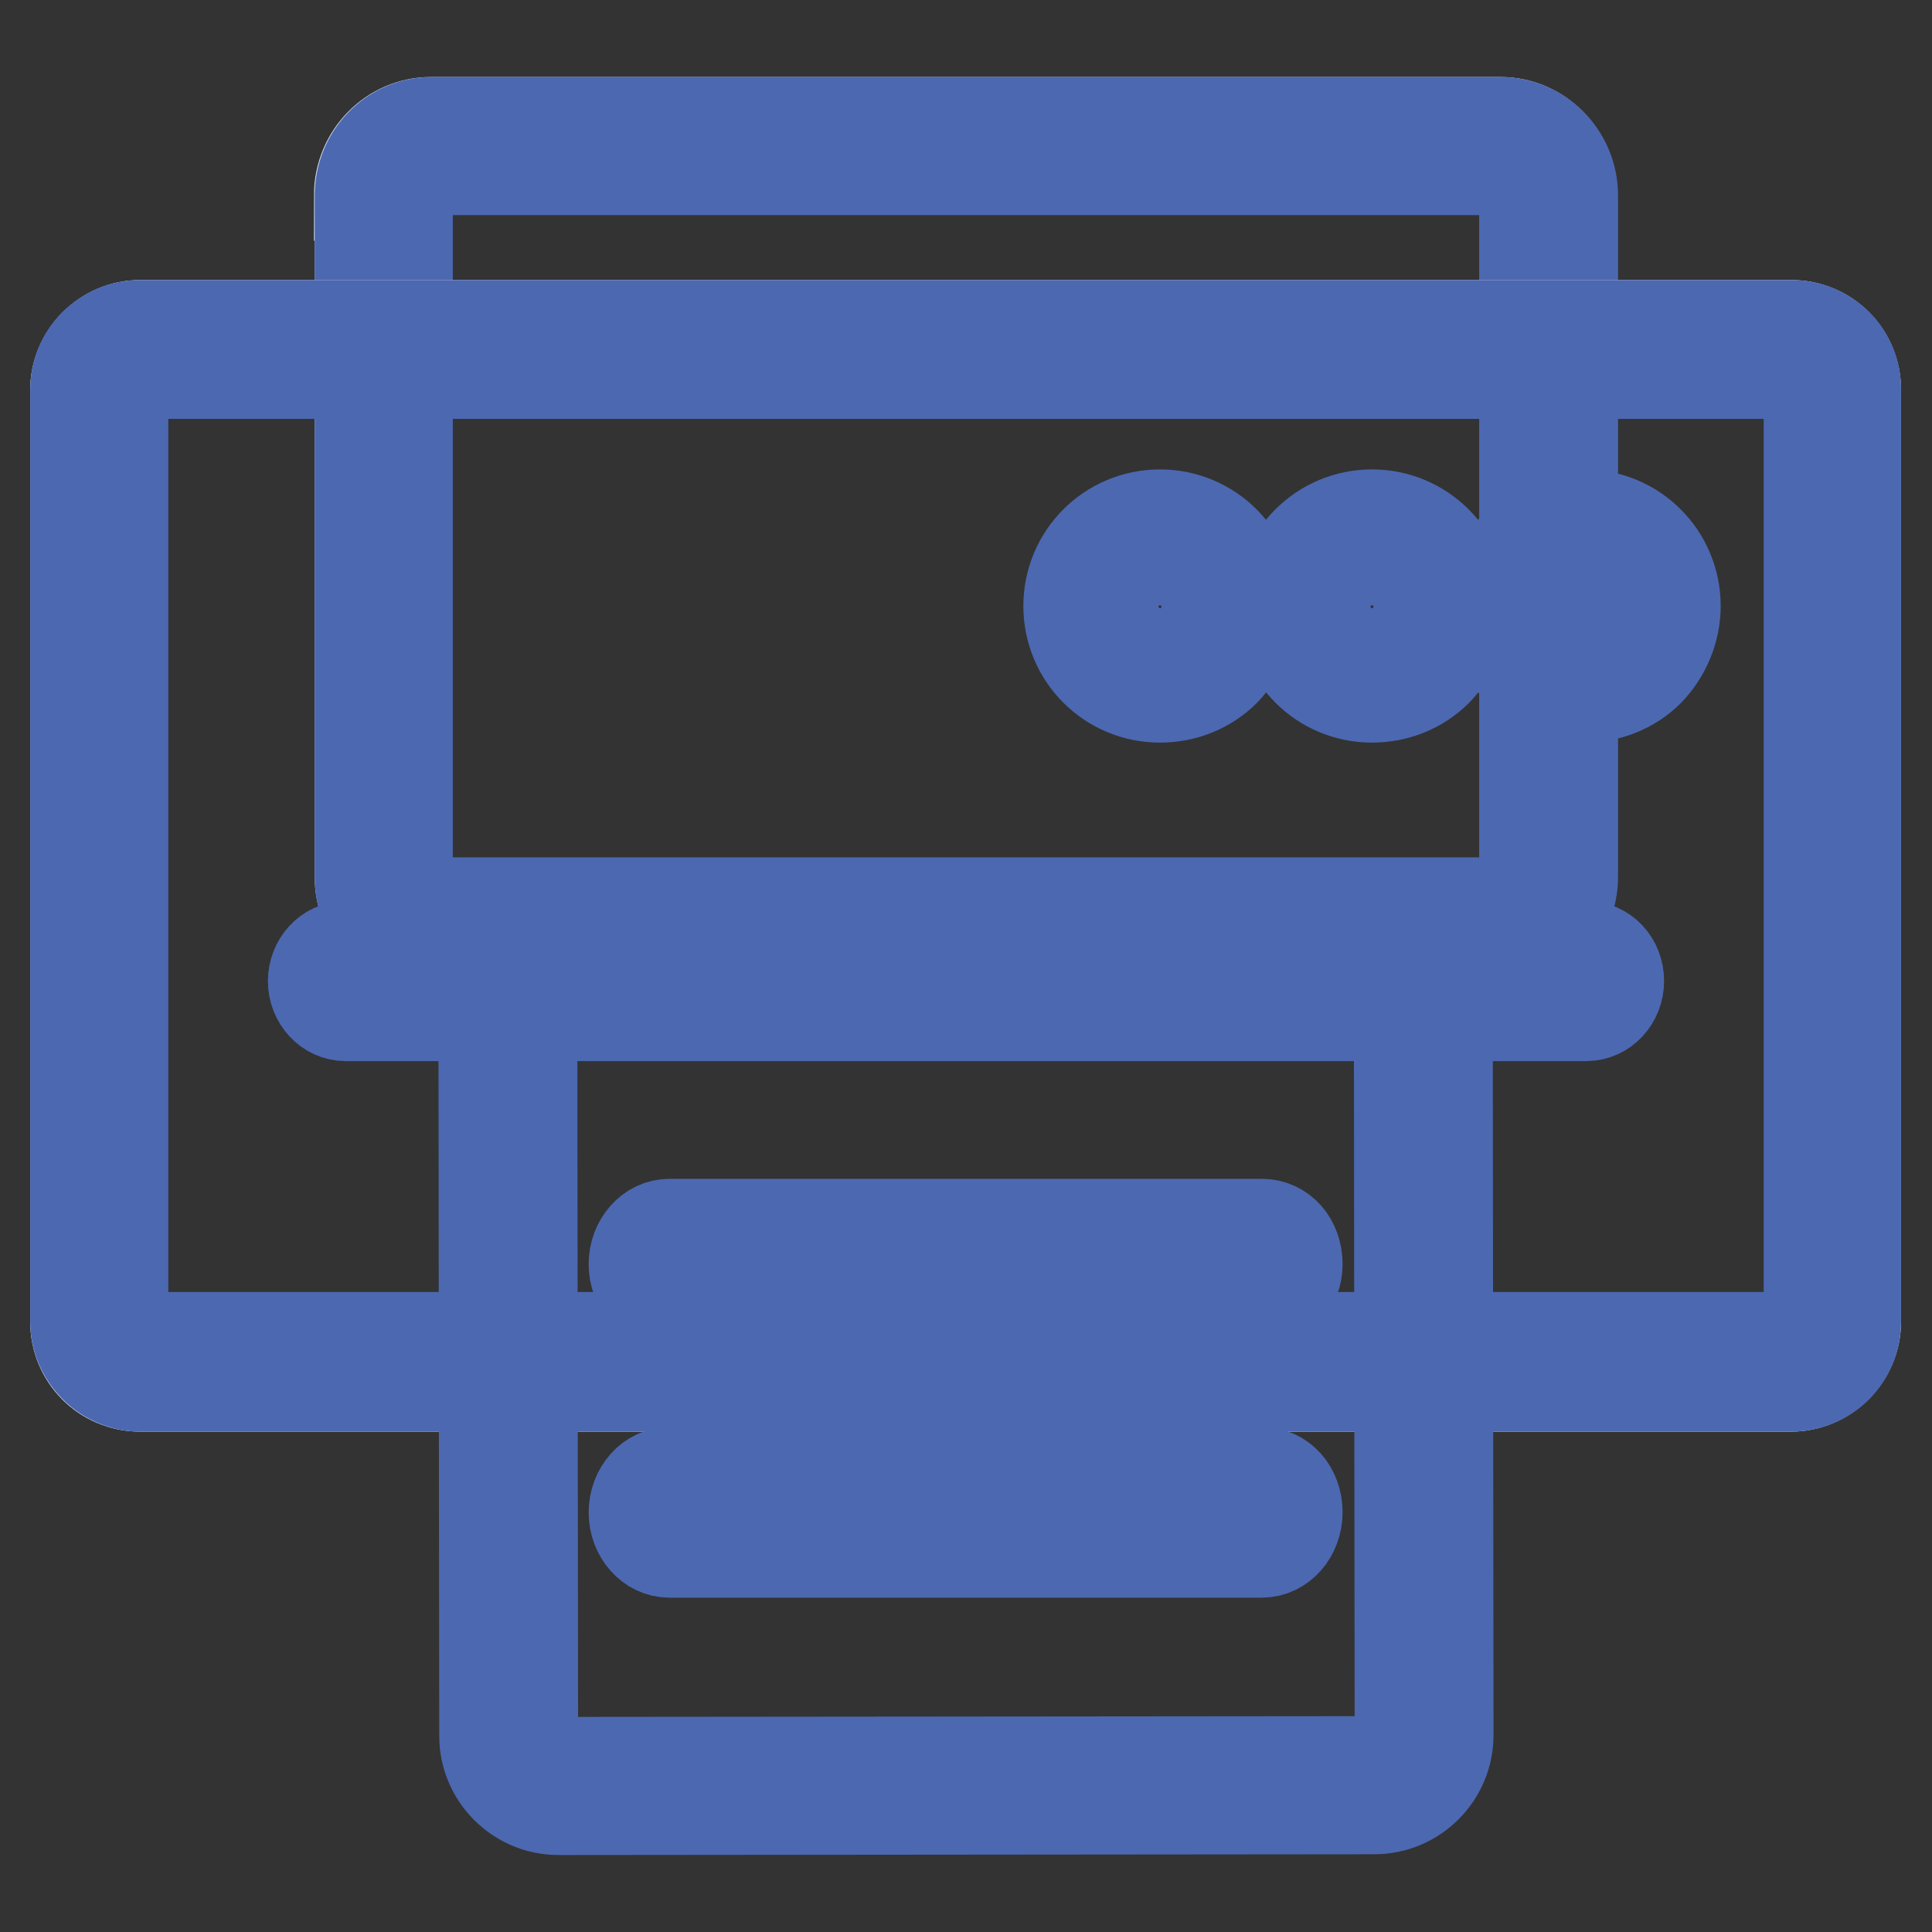
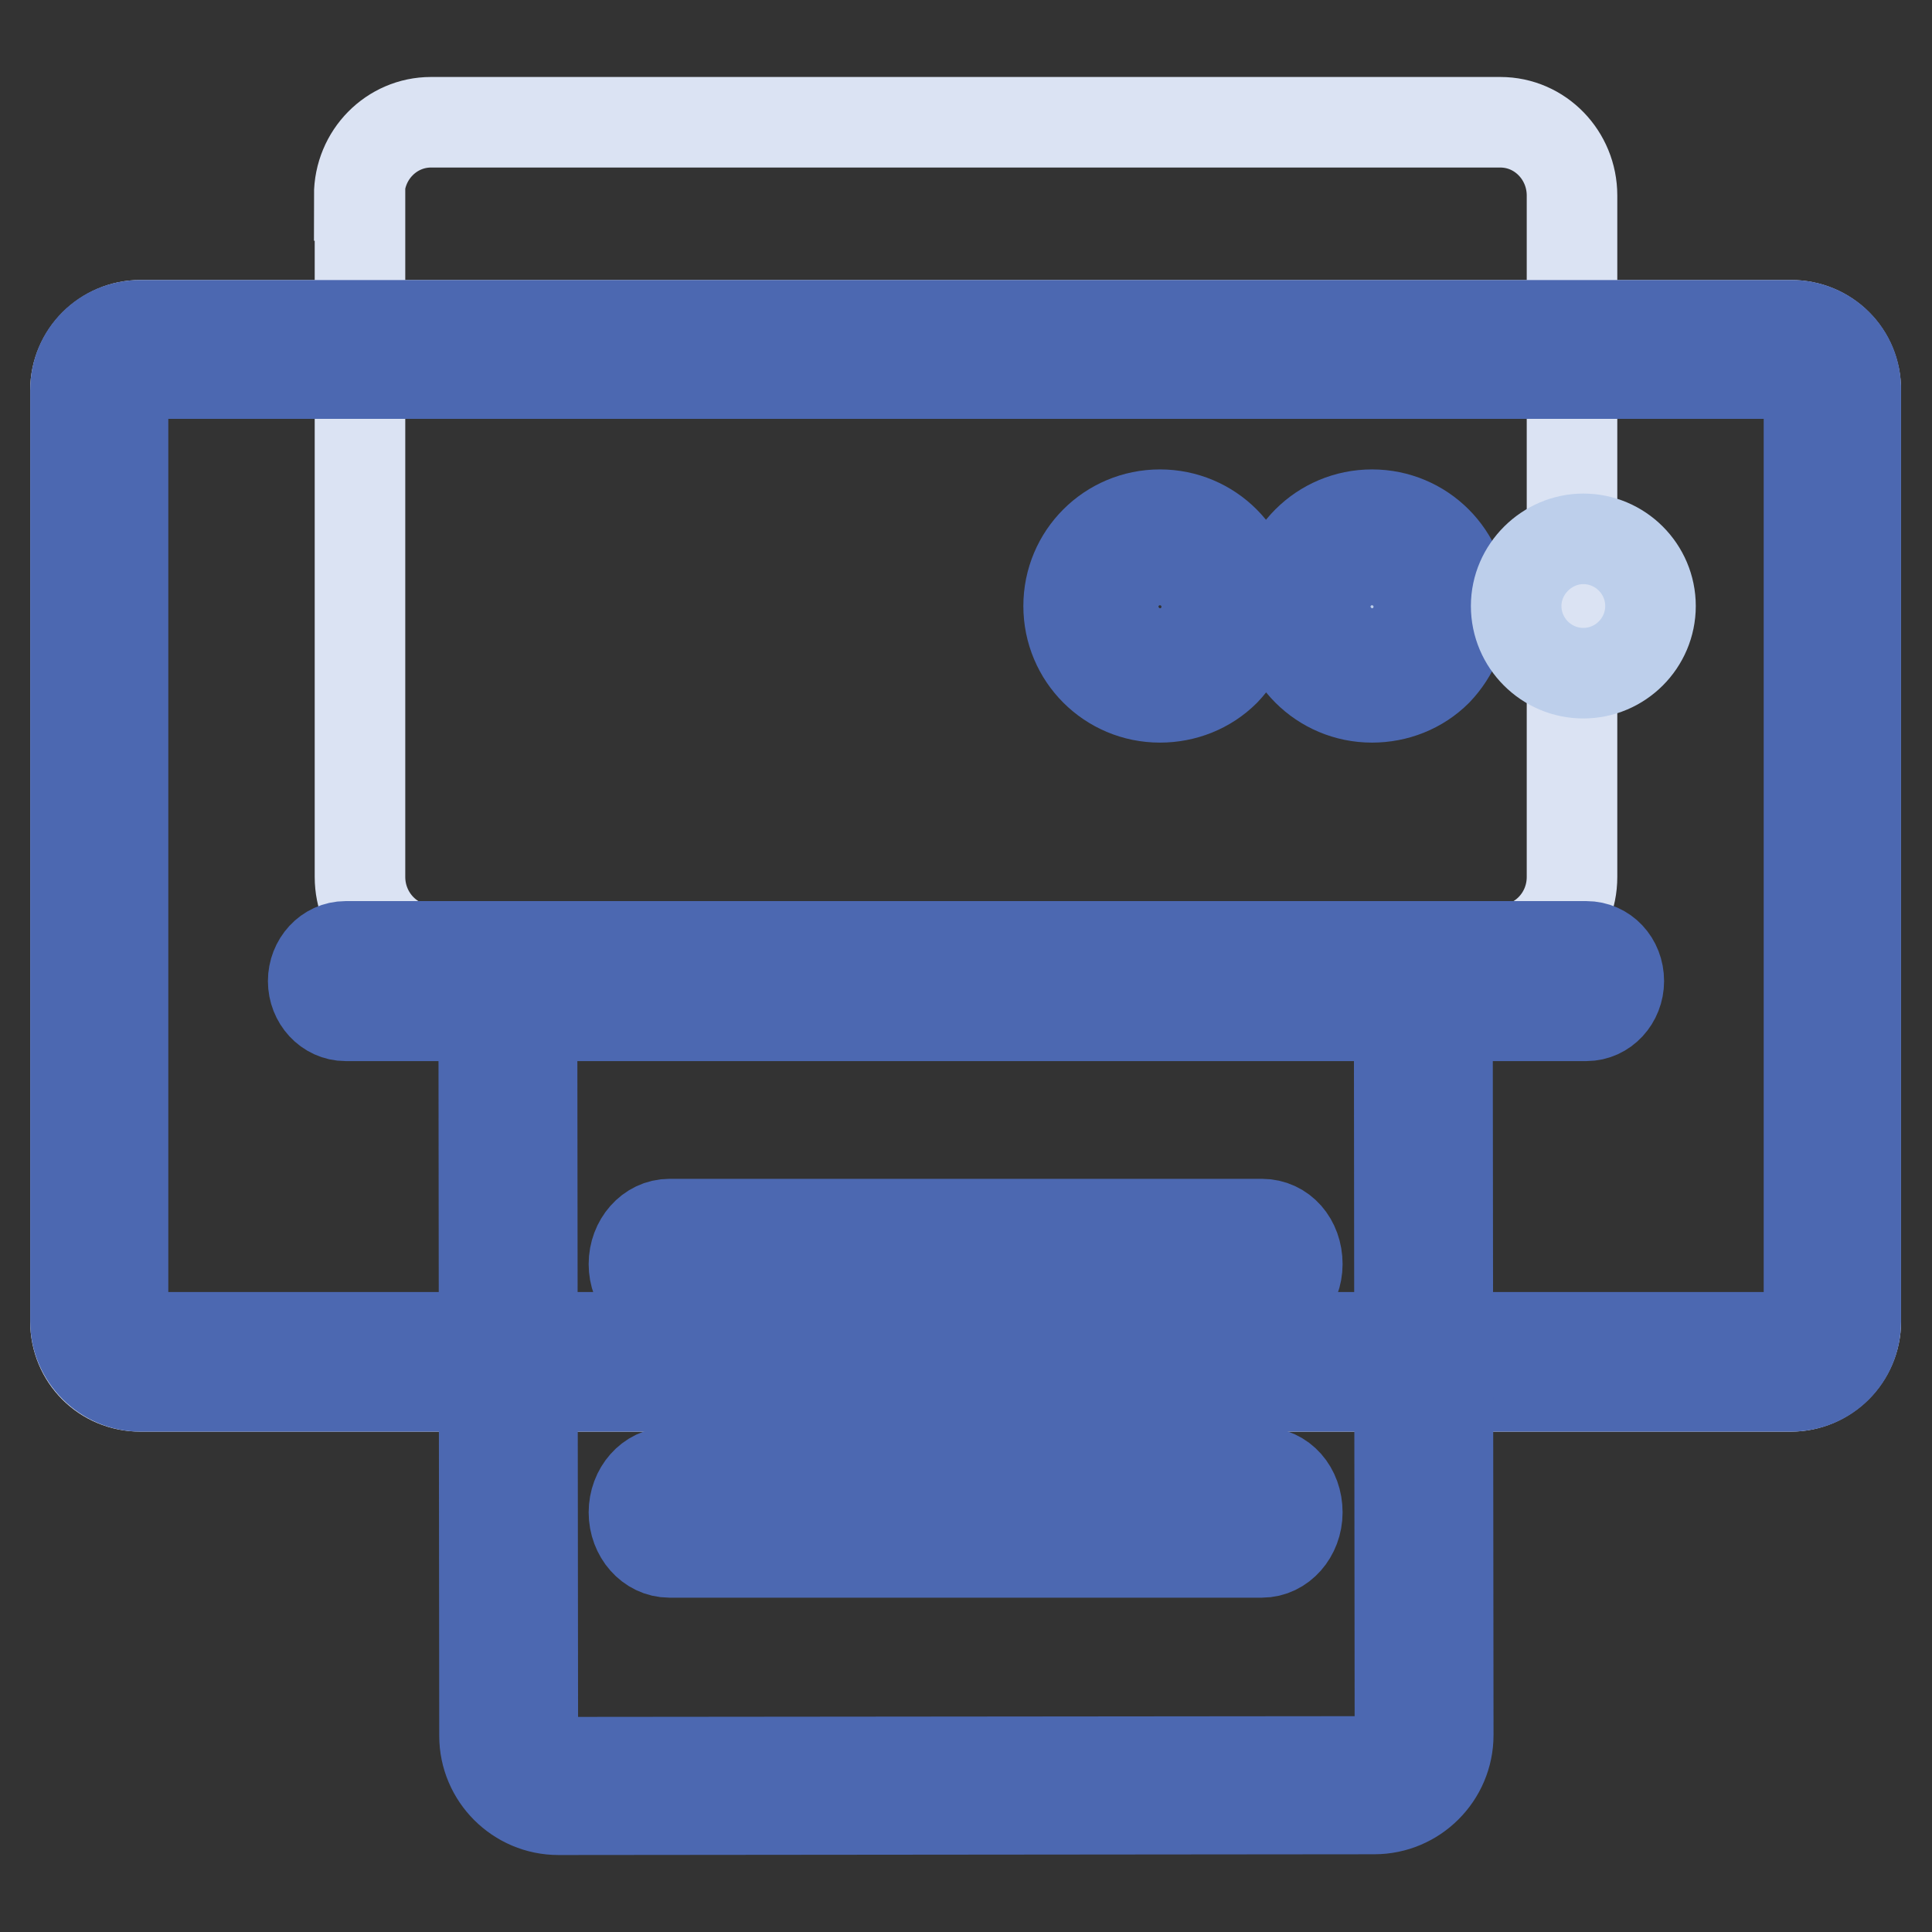
<svg xmlns="http://www.w3.org/2000/svg" version="1.1" x="0px" y="0px" viewBox="0 0 256 256" enable-background="new 0 0 256 256" xml:space="preserve">
  <rect x="0" y="0" width="256" height="256" fill="#333333" stroke="none" />
  <g>
    <path stroke-width="12" fill-opacity="0" stroke="#dbe3f3" d="M47.6,25.9c0-5.4,4.3-9.7,9.5-9.7h141.7c5.3,0,9.5,4.4,9.5,9.7v90.3c0,5.4-4.3,9.7-9.5,9.7H57.2 c-5.3,0-9.5-4.4-9.5-9.7V25.9z" />
-     <path stroke-width="12" fill-opacity="0" stroke="#4c68b1" d="M198.8,22.5c1.8,0,3.2,1.5,3.2,3.4v90.3c0,1.9-1.4,3.4-3.2,3.4H57.2c-1.8,0-3.2-1.5-3.2-3.4V25.9 c0-1.9,1.4-3.4,3.2-3.4H198.8 M198.8,16.2H57.2c-5.3,0-9.5,4.4-9.5,9.7v90.3c0,5.4,4.3,9.7,9.5,9.7h141.7c5.3,0,9.5-4.4,9.5-9.7 V25.9C208.4,20.6,204.1,16.2,198.8,16.2z" />
    <path stroke-width="12" fill-opacity="0" stroke="#ffffff" d="M90.1,43.1h147.2c4.8,0,8.6,3.8,8.6,8.6v123.4c0,4.7-3.9,8.6-8.6,8.6H18.6c-4.8,0-8.6-3.8-8.6-8.6V51.7 c0-4.7,3.9-8.6,8.6-8.6H90.1z" />
    <path stroke-width="12" fill-opacity="0" stroke="#4c68b1" d="M237.4,49.4c1.3,0,2.3,1,2.3,2.2v123.4c0,1.2-1,2.2-2.3,2.2H18.6c-1.3,0-2.3-1-2.3-2.2V51.7 c0-1.2,1-2.2,2.3-2.2H237.4 M237.4,43.1H18.6c-4.8,0-8.6,3.8-8.6,8.6v123.4c0,4.7,3.9,8.6,8.6,8.6h218.7c4.8,0,8.6-3.8,8.6-8.6 V51.7C246,46.9,242.1,43.1,237.4,43.1z" />
    <path stroke-width="12" fill-opacity="0" stroke="#dbe3f3" d="M188.7,230c0,3.6-3,6.6-6.6,6.6L74,236.6c-3.6,0-6.6-3-6.6-6.6l-0.1-93.4c0-3.6,3-6.6,6.6-6.6L182,130 c3.6,0,6.6,3,6.6,6.6L188.7,230z" />
    <path stroke-width="12" fill-opacity="0" stroke="#4c68b1" d="M74,239.8L74,239.8c-5.4,0-9.8-4.4-9.8-9.8l-0.1-93.4c0-5.4,4.4-9.8,9.8-9.8l108.1-0.1 c5.4,0,9.8,4.4,9.8,9.8l0.1,93.4c0,5.4-4.4,9.8-9.8,9.8L74,239.8z M182,133.2l-108.1,0.1c-1.9,0-3.4,1.5-3.4,3.4l0.1,93.4 c0,1.9,1.5,3.4,3.4,3.4l108.1-0.1c1.9,0,3.4-1.5,3.4-3.4l-0.1-93.4C185.5,134.7,183.9,133.2,182,133.2L182,133.2z" />
    <path stroke-width="12" fill-opacity="0" stroke="#4c68b1" d="M214.5,130c0,2.5-1.9,4.6-4.3,4.6H45.8c-2.4,0-4.3-2.1-4.3-4.6c0-2.5,1.9-4.6,4.3-4.6h164.4 C212.6,125.4,214.5,127.4,214.5,130z M171.9,167.5c0,2.9-2.1,5.3-4.7,5.3H88.7c-2.6,0-4.7-2.4-4.7-5.3s2.1-5.3,4.7-5.3h78.5 C169.9,162.2,171.9,164.5,171.9,167.5L171.9,167.5z M171.9,200.4c0,2.9-2.1,5.3-4.7,5.3H88.7c-2.6,0-4.7-2.4-4.7-5.3 c0-2.9,2.1-5.3,4.7-5.3h78.5C169.9,195.1,171.9,197.4,171.9,200.4L171.9,200.4z" />
    <path stroke-width="12" fill-opacity="0" stroke="#bdcfeb" d="M144.8,80.3c0,4.9,4,8.9,8.9,8.9s8.9-4,8.9-8.9s-4-8.9-8.9-8.9S144.8,75.4,144.8,80.3L144.8,80.3z" />
    <path stroke-width="12" fill-opacity="0" stroke="#4c68b1" d="M153.7,92.4L153.7,92.4c-6.7,0-12.1-5.4-12.1-12.1c0-6.7,5.4-12.1,12.1-12.1c6.7,0,12.1,5.4,12.1,12.1 c0,3.2-1.3,6.3-3.5,8.6C160,91.2,156.9,92.4,153.7,92.4L153.7,92.4z M153.7,74.6c-3.2,0-5.8,2.6-5.8,5.8c0,3.2,2.6,5.8,5.8,5.8 c1.5,0,3-0.6,4.1-1.7c1.1-1.1,1.7-2.6,1.7-4.1C159.5,77.1,156.9,74.6,153.7,74.6L153.7,74.6z" />
-     <path stroke-width="12" fill-opacity="0" stroke="#bdcfeb" d="M172.8,80.3c0,4.9,4,8.9,8.9,8.9c4.9,0,8.9-4,8.9-8.9s-4-8.9-8.9-8.9C176.9,71.4,172.8,75.4,172.8,80.3 L172.8,80.3z" />
+     <path stroke-width="12" fill-opacity="0" stroke="#bdcfeb" d="M172.8,80.3c0,4.9,4,8.9,8.9,8.9c4.9,0,8.9-4,8.9-8.9C176.9,71.4,172.8,75.4,172.8,80.3 L172.8,80.3z" />
    <path stroke-width="12" fill-opacity="0" stroke="#4c68b1" d="M181.8,92.4L181.8,92.4c-6.7,0-12.1-5.4-12.1-12.1c0-6.7,5.4-12.1,12.1-12.1c6.7,0,12.1,5.4,12.1,12.1 c0,3.2-1.3,6.3-3.5,8.6C188.1,91.2,185,92.4,181.8,92.4z M181.8,74.6c-3.2,0-5.8,2.6-5.8,5.8c0,3.2,2.6,5.8,5.8,5.8 c1.5,0,3-0.6,4.1-1.7c1.1-1.1,1.7-2.6,1.7-4.1C187.6,77.1,185,74.6,181.8,74.6z" />
    <path stroke-width="12" fill-opacity="0" stroke="#bdcfeb" d="M200.9,80.3c0,4.9,4,8.9,8.9,8.9c4.9,0,8.9-4,8.9-8.9s-4-8.9-8.9-8.9C205,71.4,200.9,75.4,200.9,80.3 L200.9,80.3z" />
-     <path stroke-width="12" fill-opacity="0" stroke="#4c68b1" d="M209.9,92.4L209.9,92.4c-6.7,0-12.1-5.4-12.1-12.1c0-6.7,5.4-12.1,12.1-12.1c6.7,0,12.1,5.4,12.1,12.1 c0,3.2-1.3,6.3-3.5,8.6C216.2,91.2,213.1,92.4,209.9,92.4L209.9,92.4z M209.9,74.6c-3.2,0-5.8,2.6-5.8,5.8c0,3.2,2.6,5.8,5.8,5.8 c1.5,0,3-0.6,4.1-1.7c1.1-1.1,1.7-2.6,1.7-4.1C215.7,77.1,213.1,74.6,209.9,74.6z" />
  </g>
</svg>